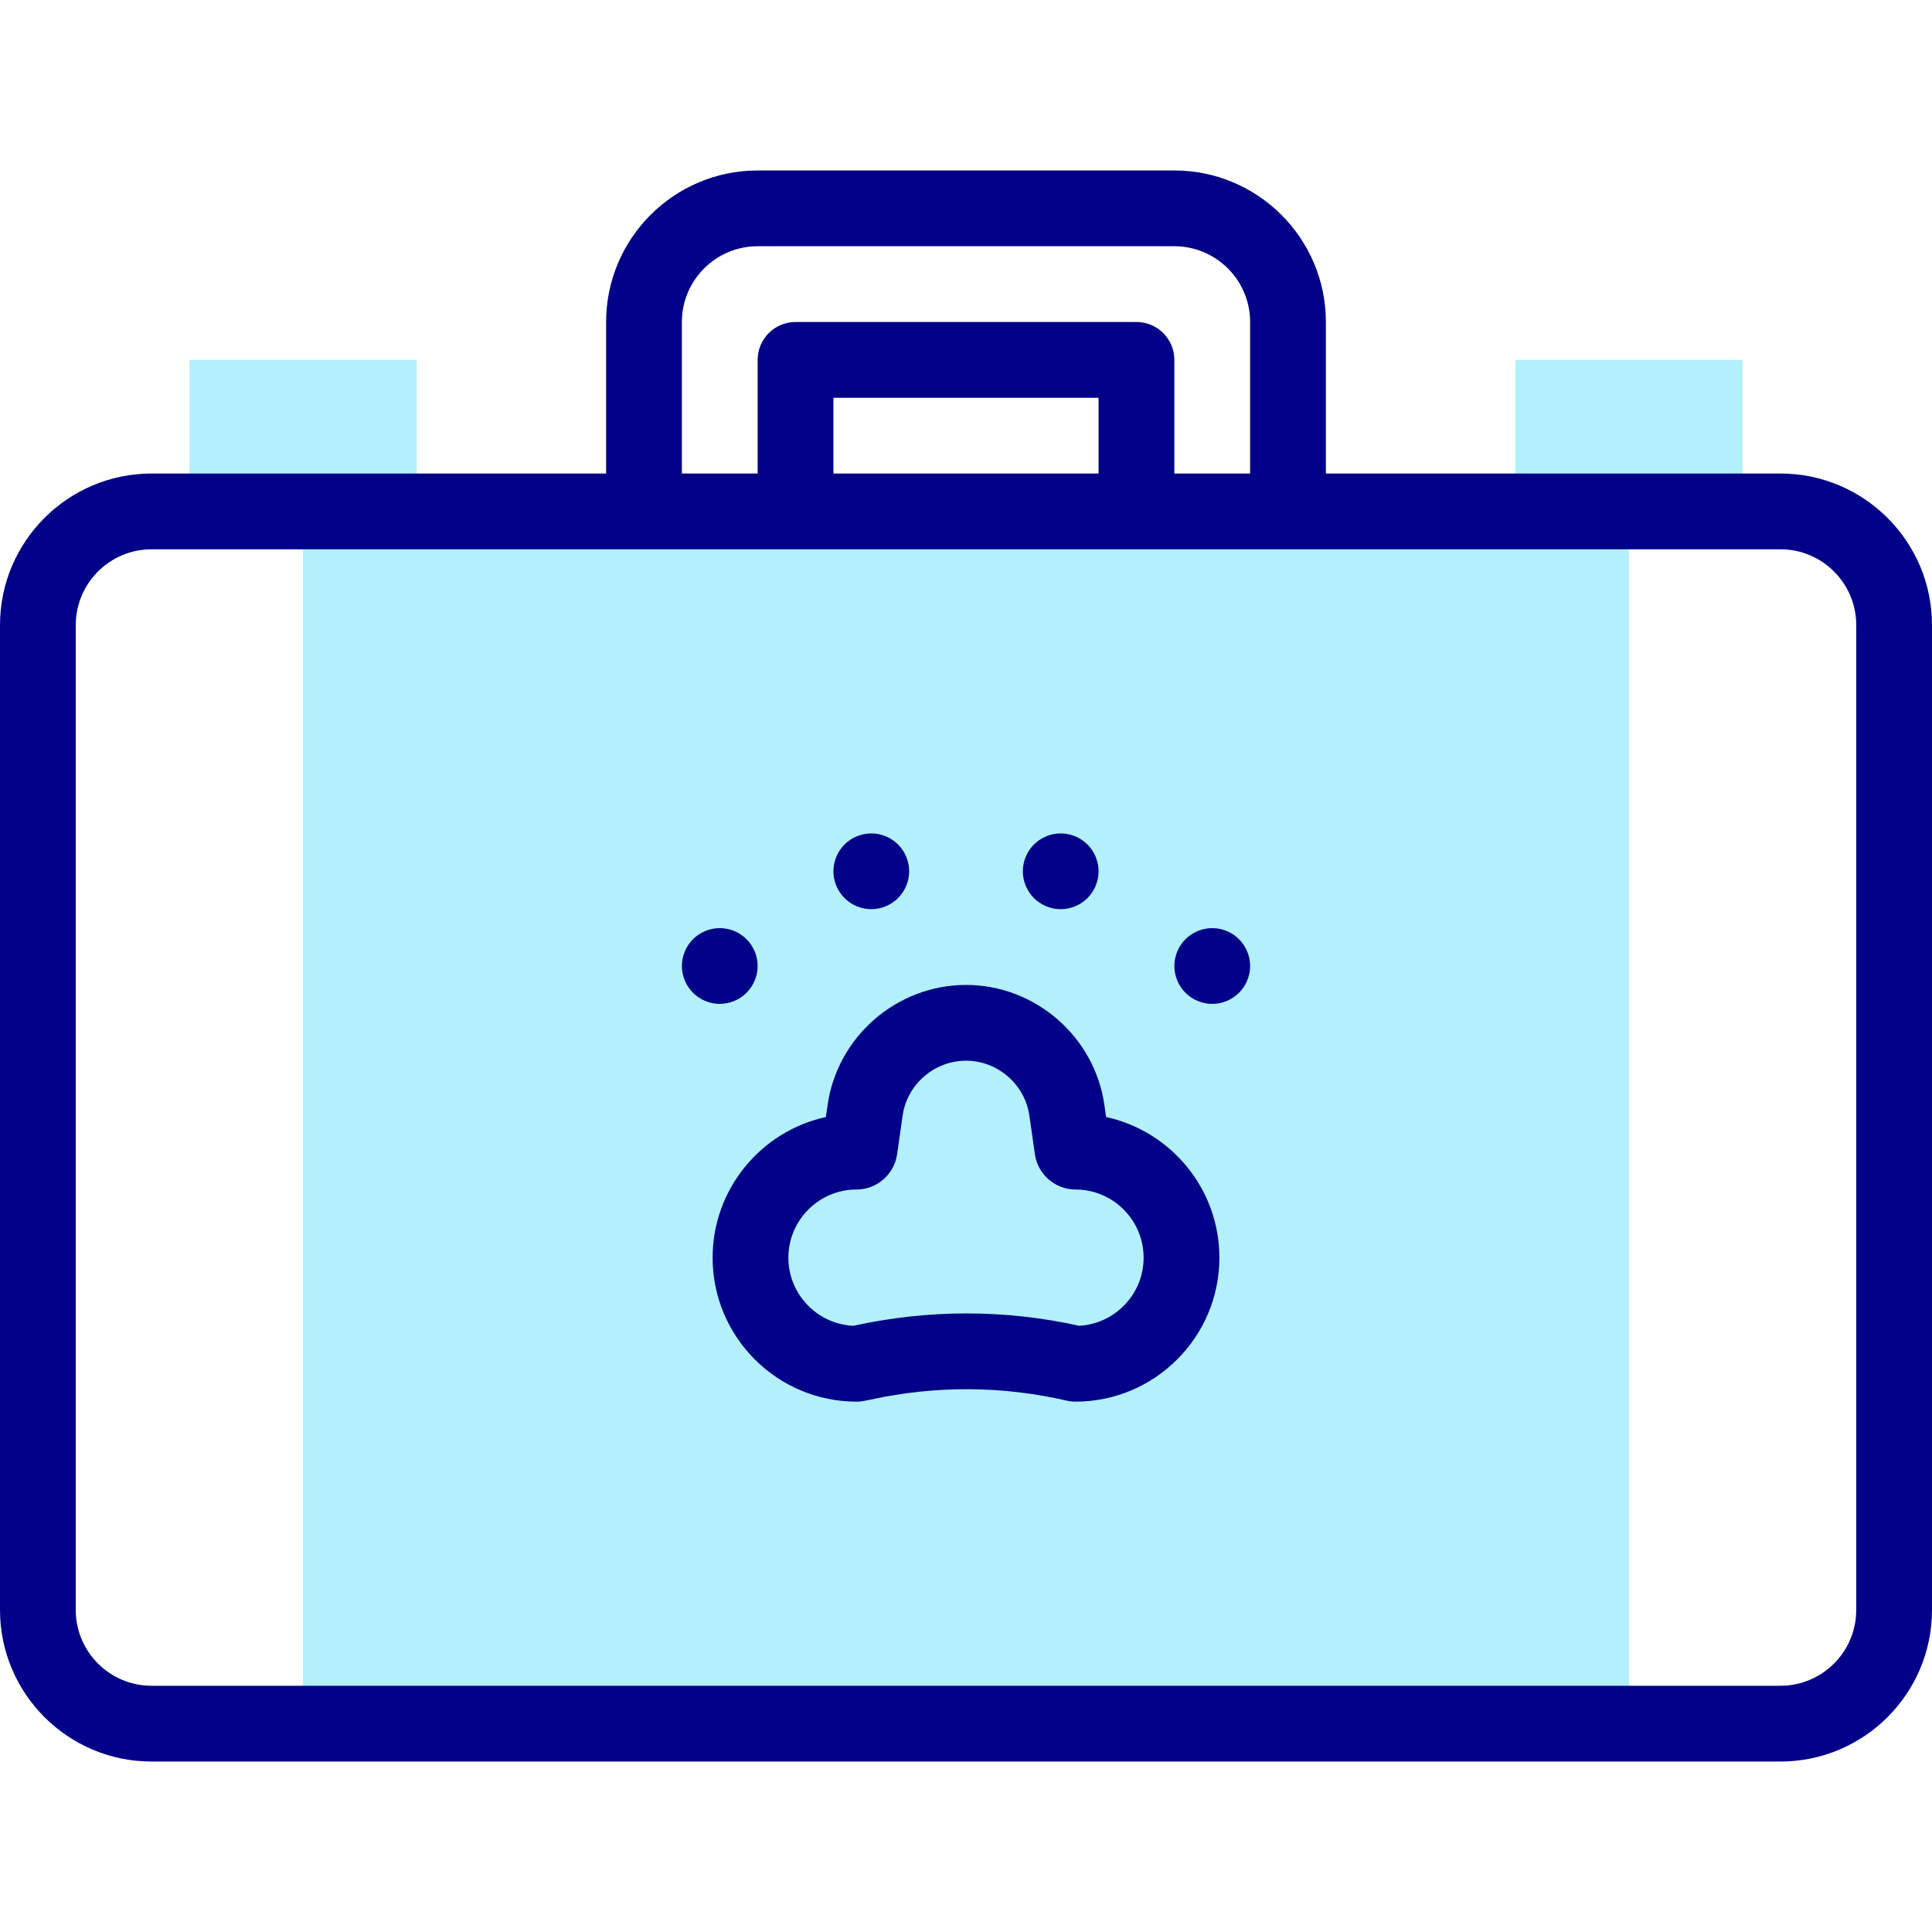
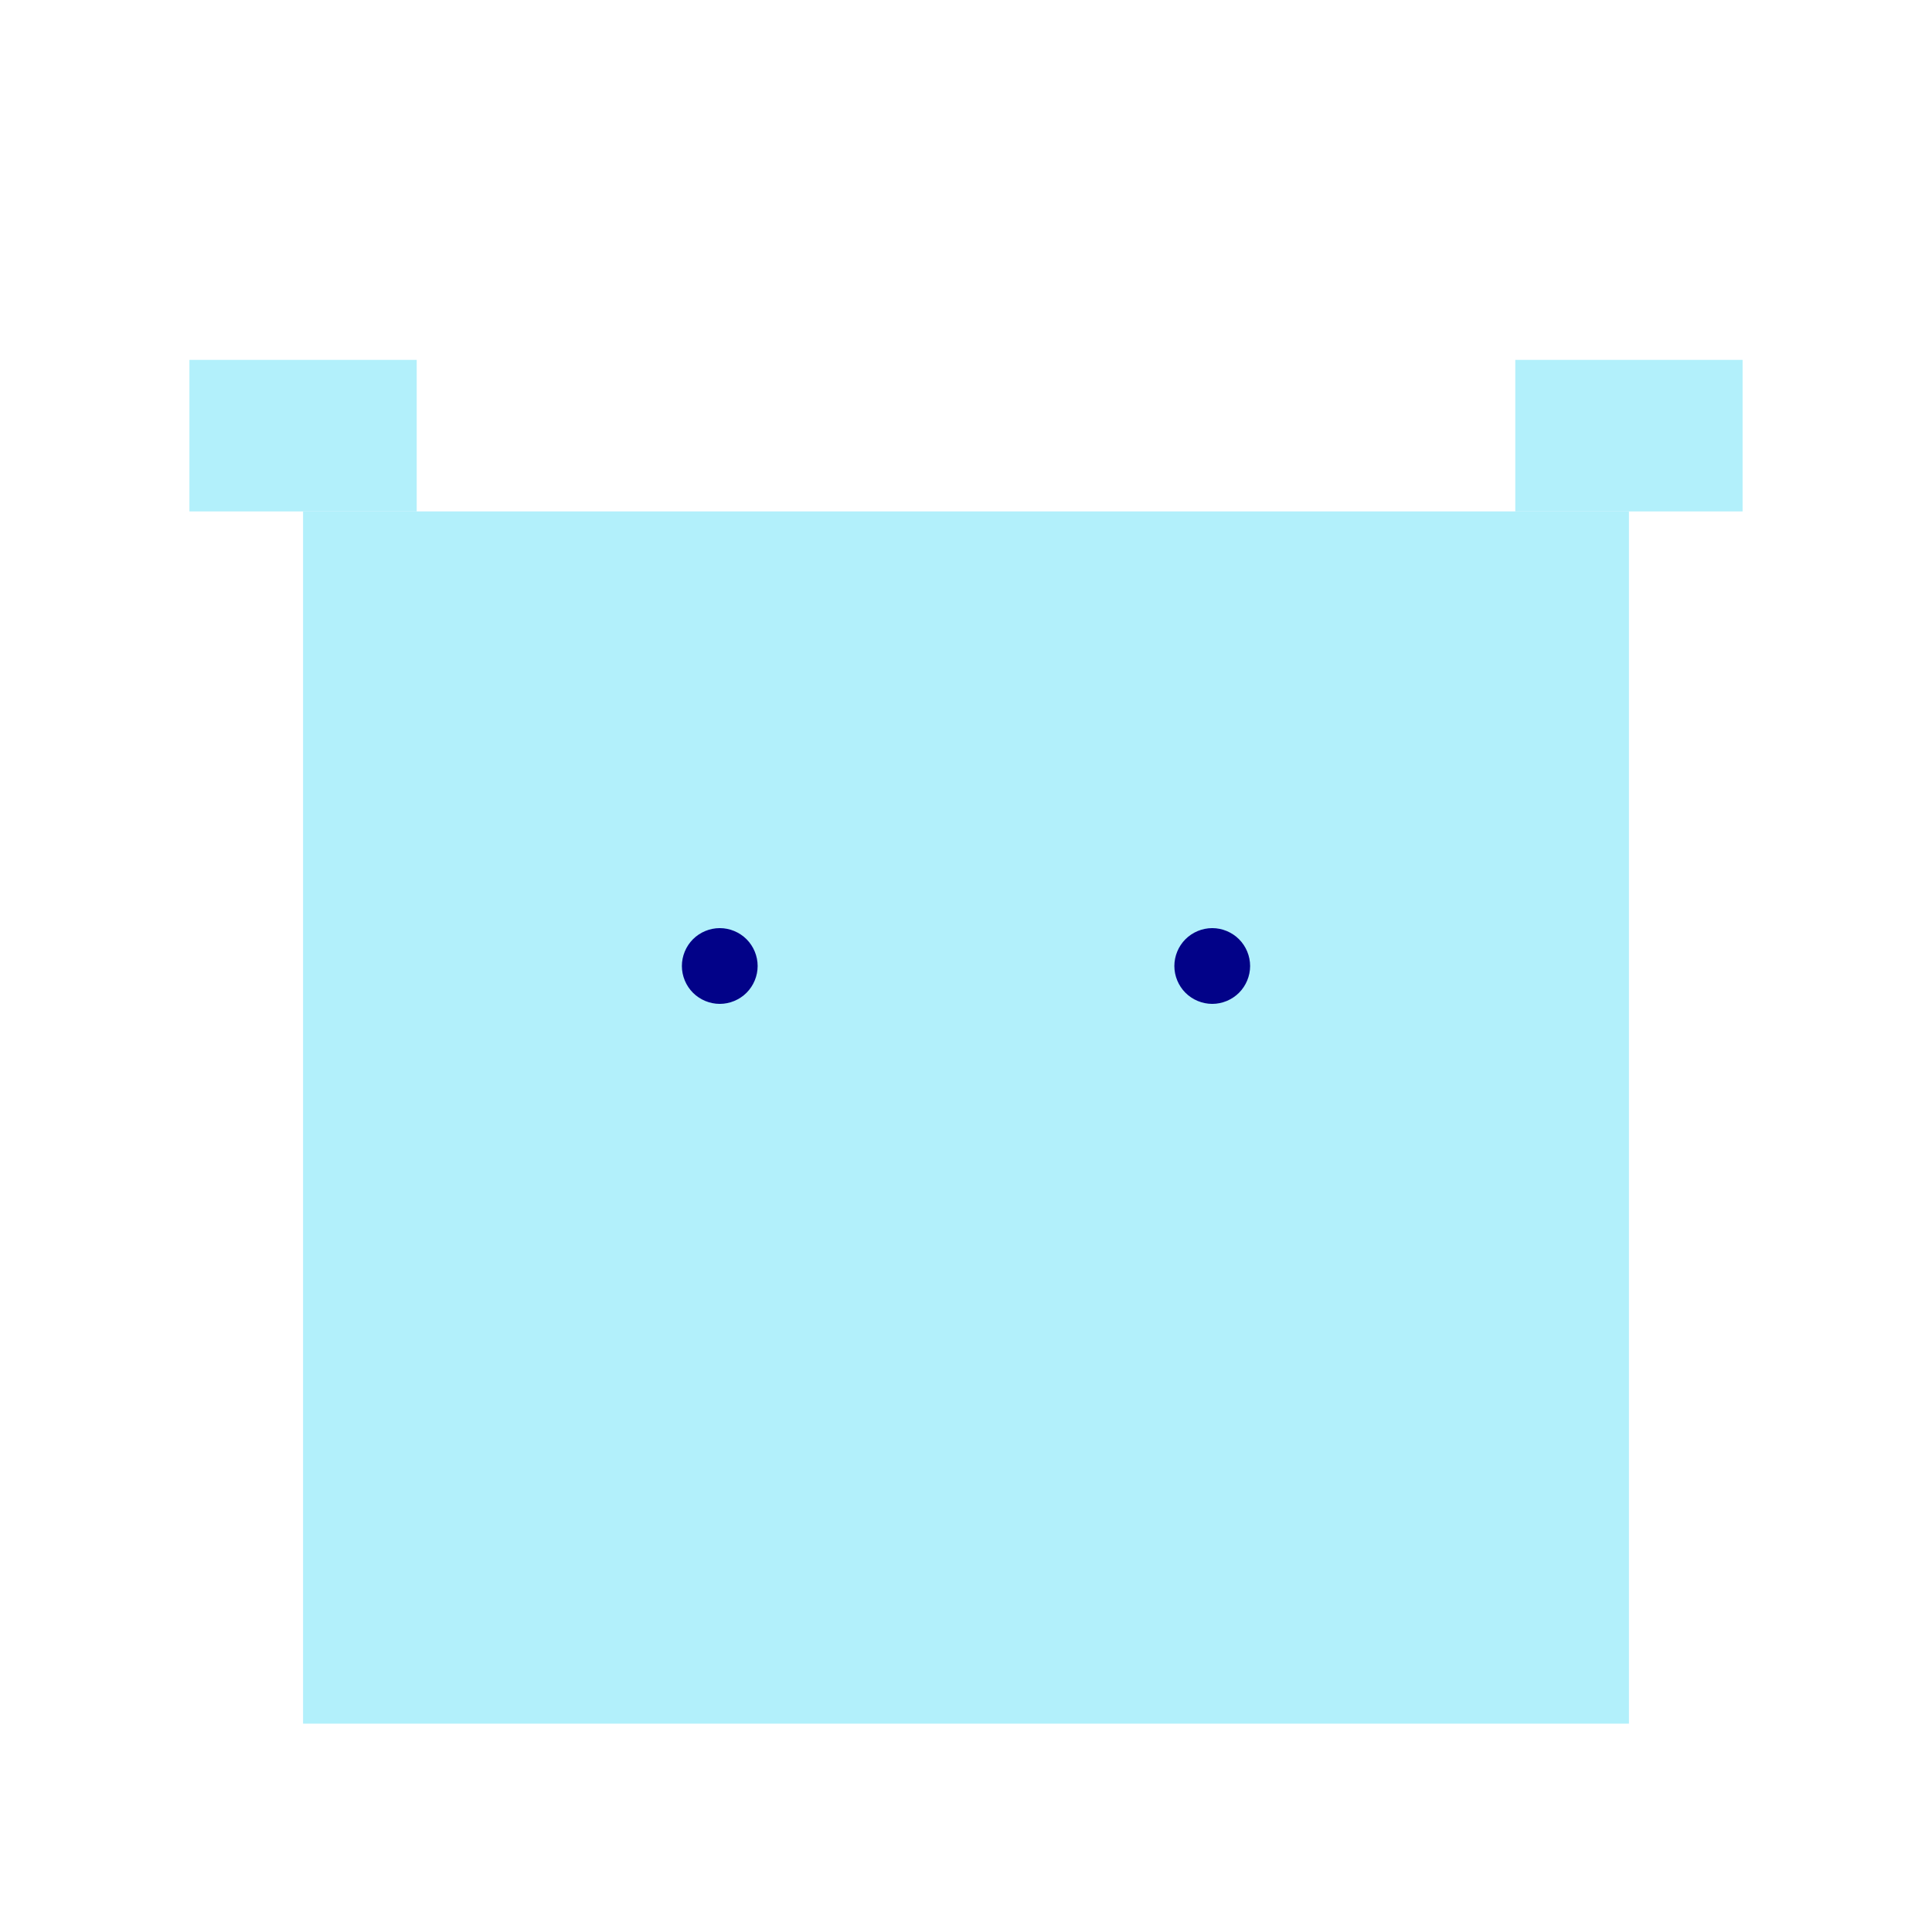
<svg xmlns="http://www.w3.org/2000/svg" id="Capa_1" enable-background="new 0 0 510 510" height="512" viewBox="0 0 510 510" width="512">
  <g>
    <g fill="#b2f0fb">
      <path id="XMLID_113_" d="m50 95h60v40h-60z" />
      <path id="XMLID_112_" d="m400 95h60v40h-60z" />
      <path id="XMLID_110_" d="m80 135h350v320h-350z" />
    </g>
    <g fill="#020288">
-       <path d="m470 125h-120v-40c0-22.056-17.944-40-40-40h-110c-22.056 0-40 17.944-40 40v40h-120c-22.056 0-40 17.944-40 40v260c0 22.056 17.944 40 40 40h430c22.056 0 40-17.944 40-40v-260c0-22.056-17.944-40-40-40zm-290-40c0-11.028 8.972-20 20-20h110c11.028 0 20 8.972 20 20v40h-20v-30c0-5.522-4.478-10-10-10h-90c-5.523 0-10 4.478-10 10v30h-20zm110 40h-70v-20h70zm200 300c0 11.028-8.972 20-20 20h-430c-11.028 0-20-8.972-20-20v-260c0-11.028 8.972-20 20-20h430c11.028 0 20 8.972 20 20z" />
-       <path d="m291.987 294.868-.455-3.184c-2.579-18.062-18.285-31.684-36.532-31.684s-33.953 13.622-36.532 31.684l-.455 3.185c-17.075 3.722-29.901 18.958-29.901 37.132 0 20.953 17.047 38 38 38 .376 0 .751-.022 1.125-.064.757-.086 1.448-.235 2.592-.483 17.311-3.746 34.741-3.648 51.812.291.737.17 1.491.256 2.248.256 20.954 0 38.001-17.047 38.001-38 0-18.177-12.825-33.412-29.903-37.133zm-7.103 55.105c-19.561-4.327-39.502-4.35-59.286-.066-.121.026-.234.051-.34.074-9.53-.447-17.146-8.341-17.146-17.98 0-9.925 8.075-18 18-18 5.343 0 9.941-3.988 10.696-9.276l1.459-10.211c1.181-8.275 8.375-14.514 16.733-14.514s15.552 6.239 16.733 14.514l1.459 10.209c.756 5.289 5.353 9.277 10.696 9.277 9.926 0 18.001 8.075 18.001 18 .001 9.592-7.54 17.455-17.005 17.973z" />
      <path d="m197.069 262.069c1.861-1.859 2.931-4.439 2.931-7.069s-1.07-5.21-2.931-7.07c-1.859-1.86-4.439-2.93-7.069-2.93s-5.21 1.069-7.07 2.93c-1.86 1.86-2.93 4.44-2.93 7.07s1.069 5.21 2.93 7.069c1.86 1.86 4.44 2.931 7.07 2.931s5.21-1.07 7.069-2.931z" />
      <path d="m320 245c-2.63 0-5.21 1.069-7.07 2.93-1.86 1.86-2.93 4.44-2.93 7.07s1.069 5.21 2.93 7.069c1.86 1.86 4.44 2.931 7.07 2.931s5.21-1.07 7.069-2.931c1.861-1.859 2.931-4.439 2.931-7.069s-1.07-5.21-2.931-7.07c-1.859-1.861-4.439-2.93-7.069-2.93z" />
-       <path d="m230 240c2.63 0 5.21-1.07 7.069-2.931 1.861-1.859 2.931-4.439 2.931-7.069s-1.07-5.21-2.931-7.07c-1.859-1.86-4.439-2.93-7.069-2.93s-5.21 1.069-7.07 2.93c-1.86 1.86-2.93 4.44-2.93 7.07s1.069 5.21 2.93 7.069c1.86 1.861 4.44 2.931 7.07 2.931z" />
-       <path d="m280 240c2.63 0 5.21-1.07 7.069-2.931 1.861-1.859 2.931-4.439 2.931-7.069s-1.07-5.21-2.931-7.07c-1.859-1.86-4.439-2.93-7.069-2.93s-5.21 1.069-7.07 2.93c-1.86 1.86-2.93 4.44-2.93 7.07s1.069 5.21 2.93 7.069c1.86 1.861 4.44 2.931 7.07 2.931z" />
    </g>
  </g>
</svg>